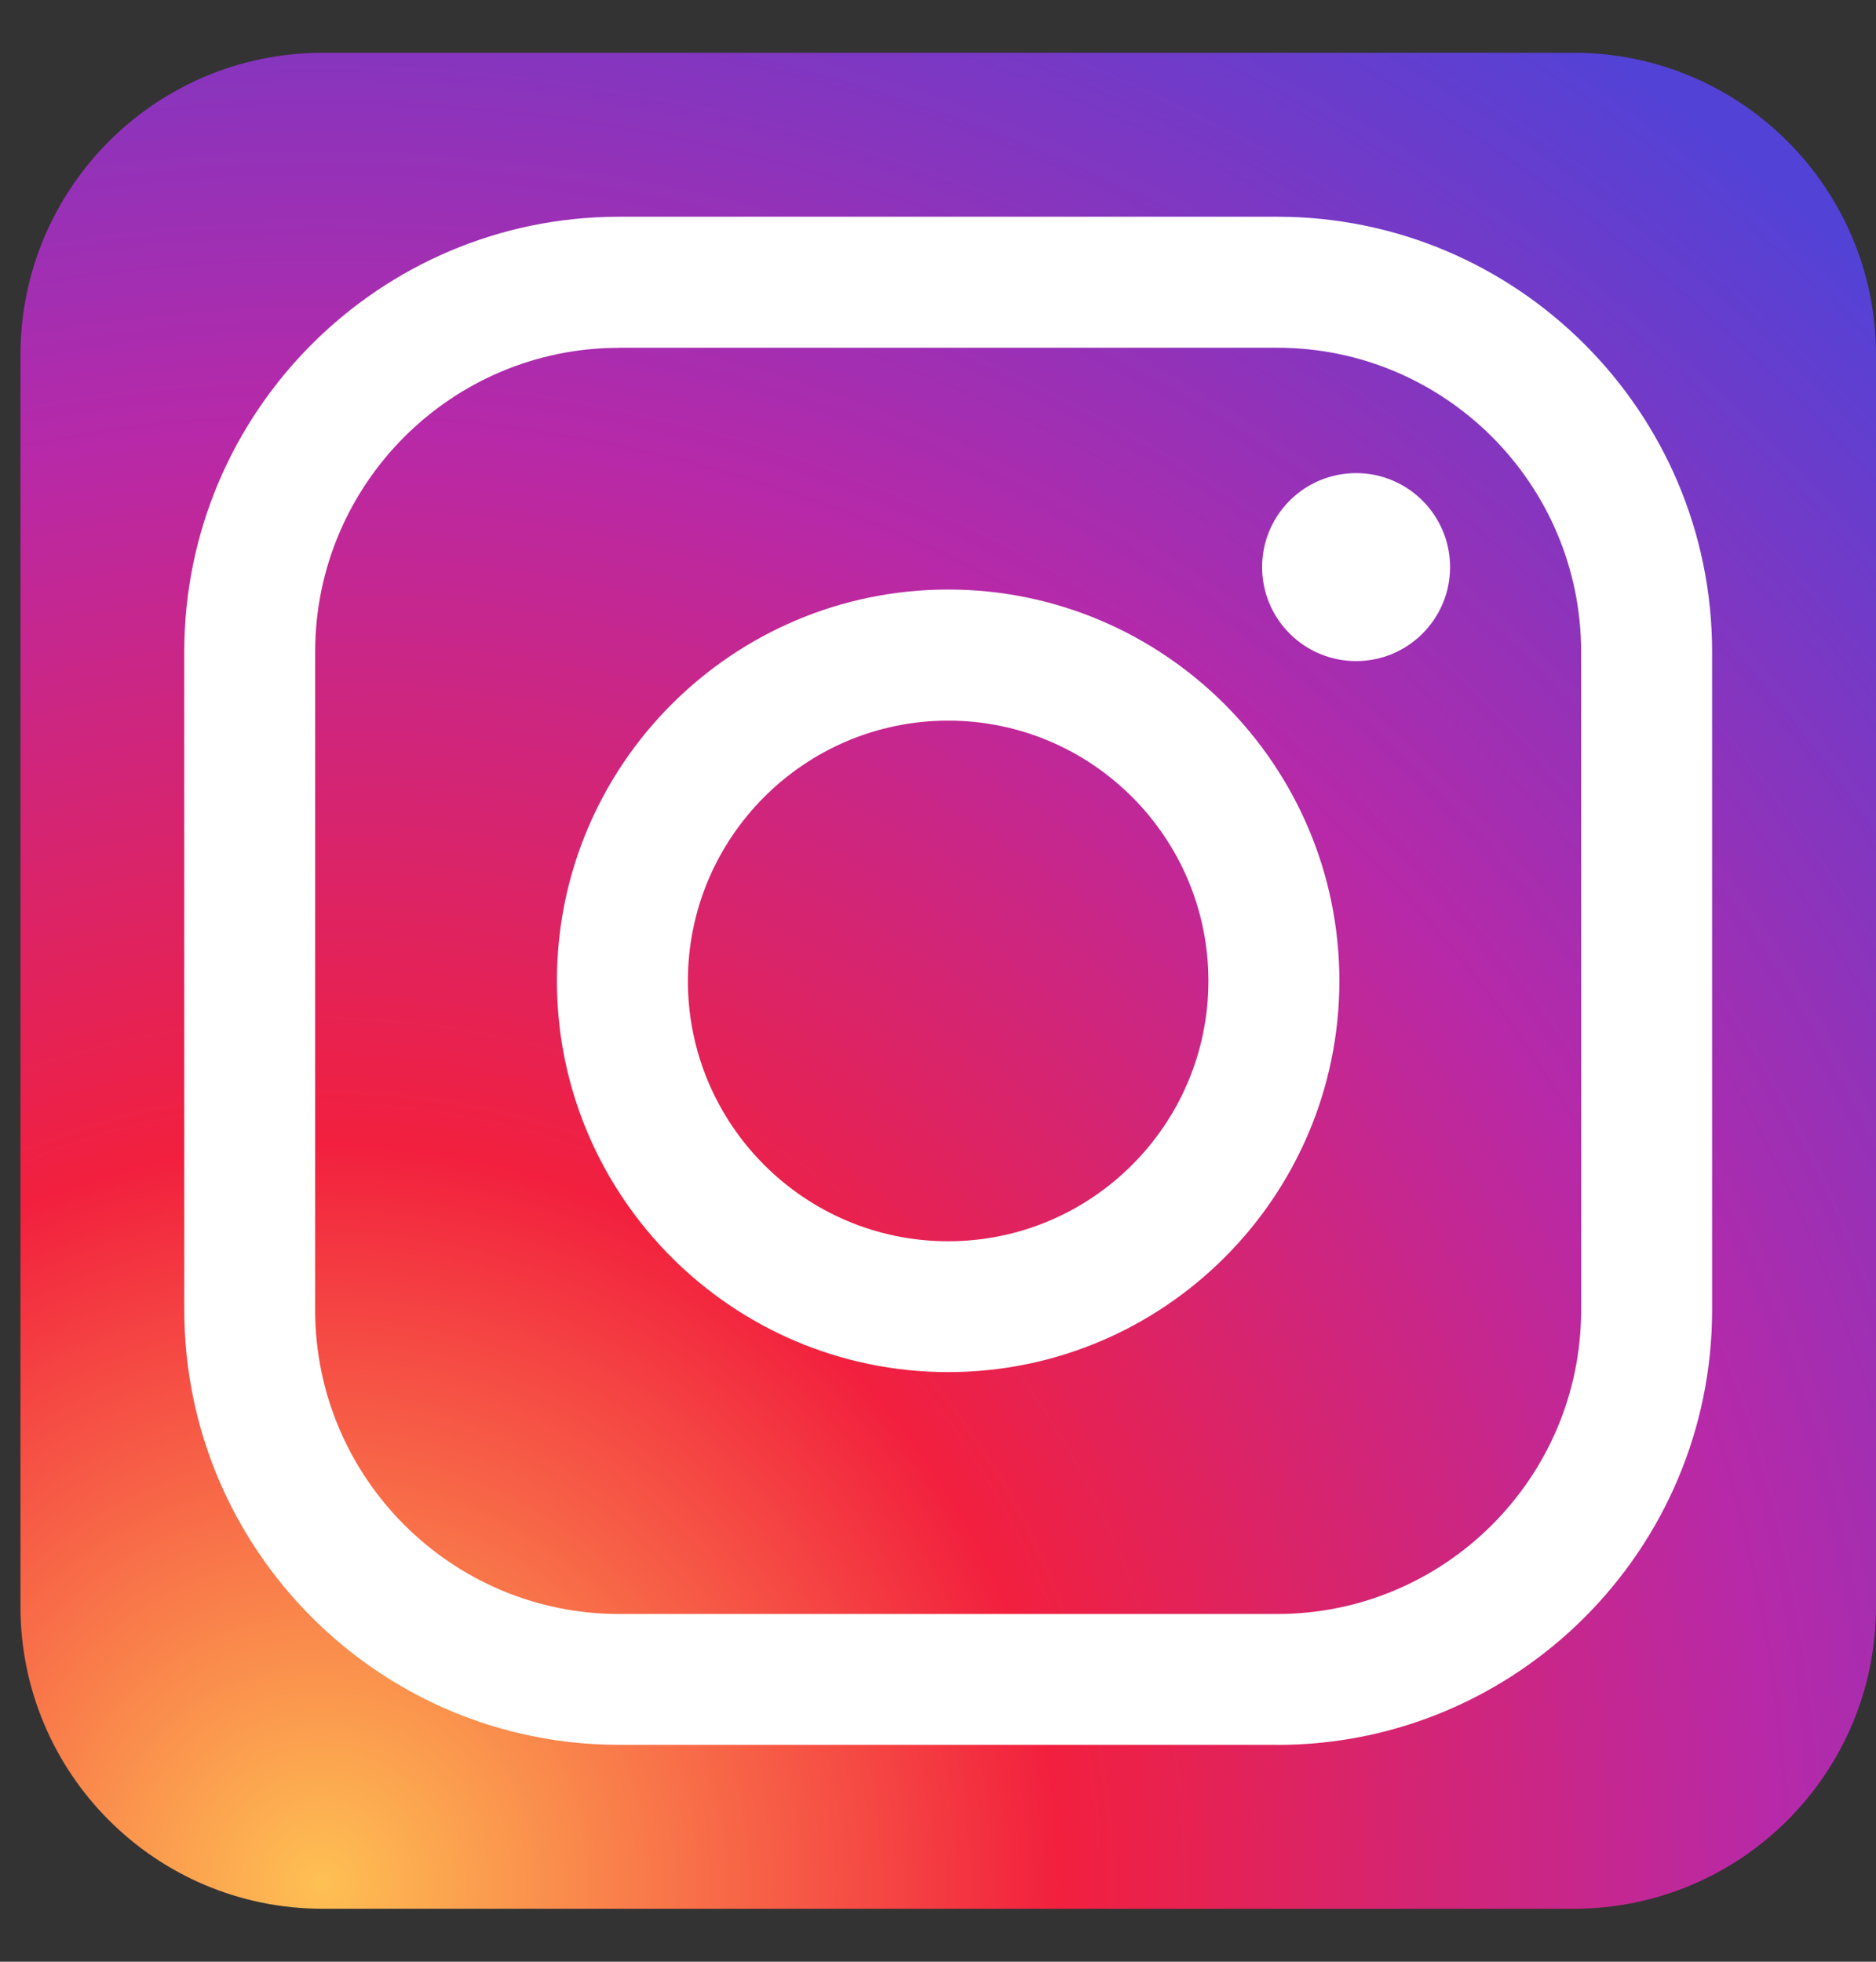
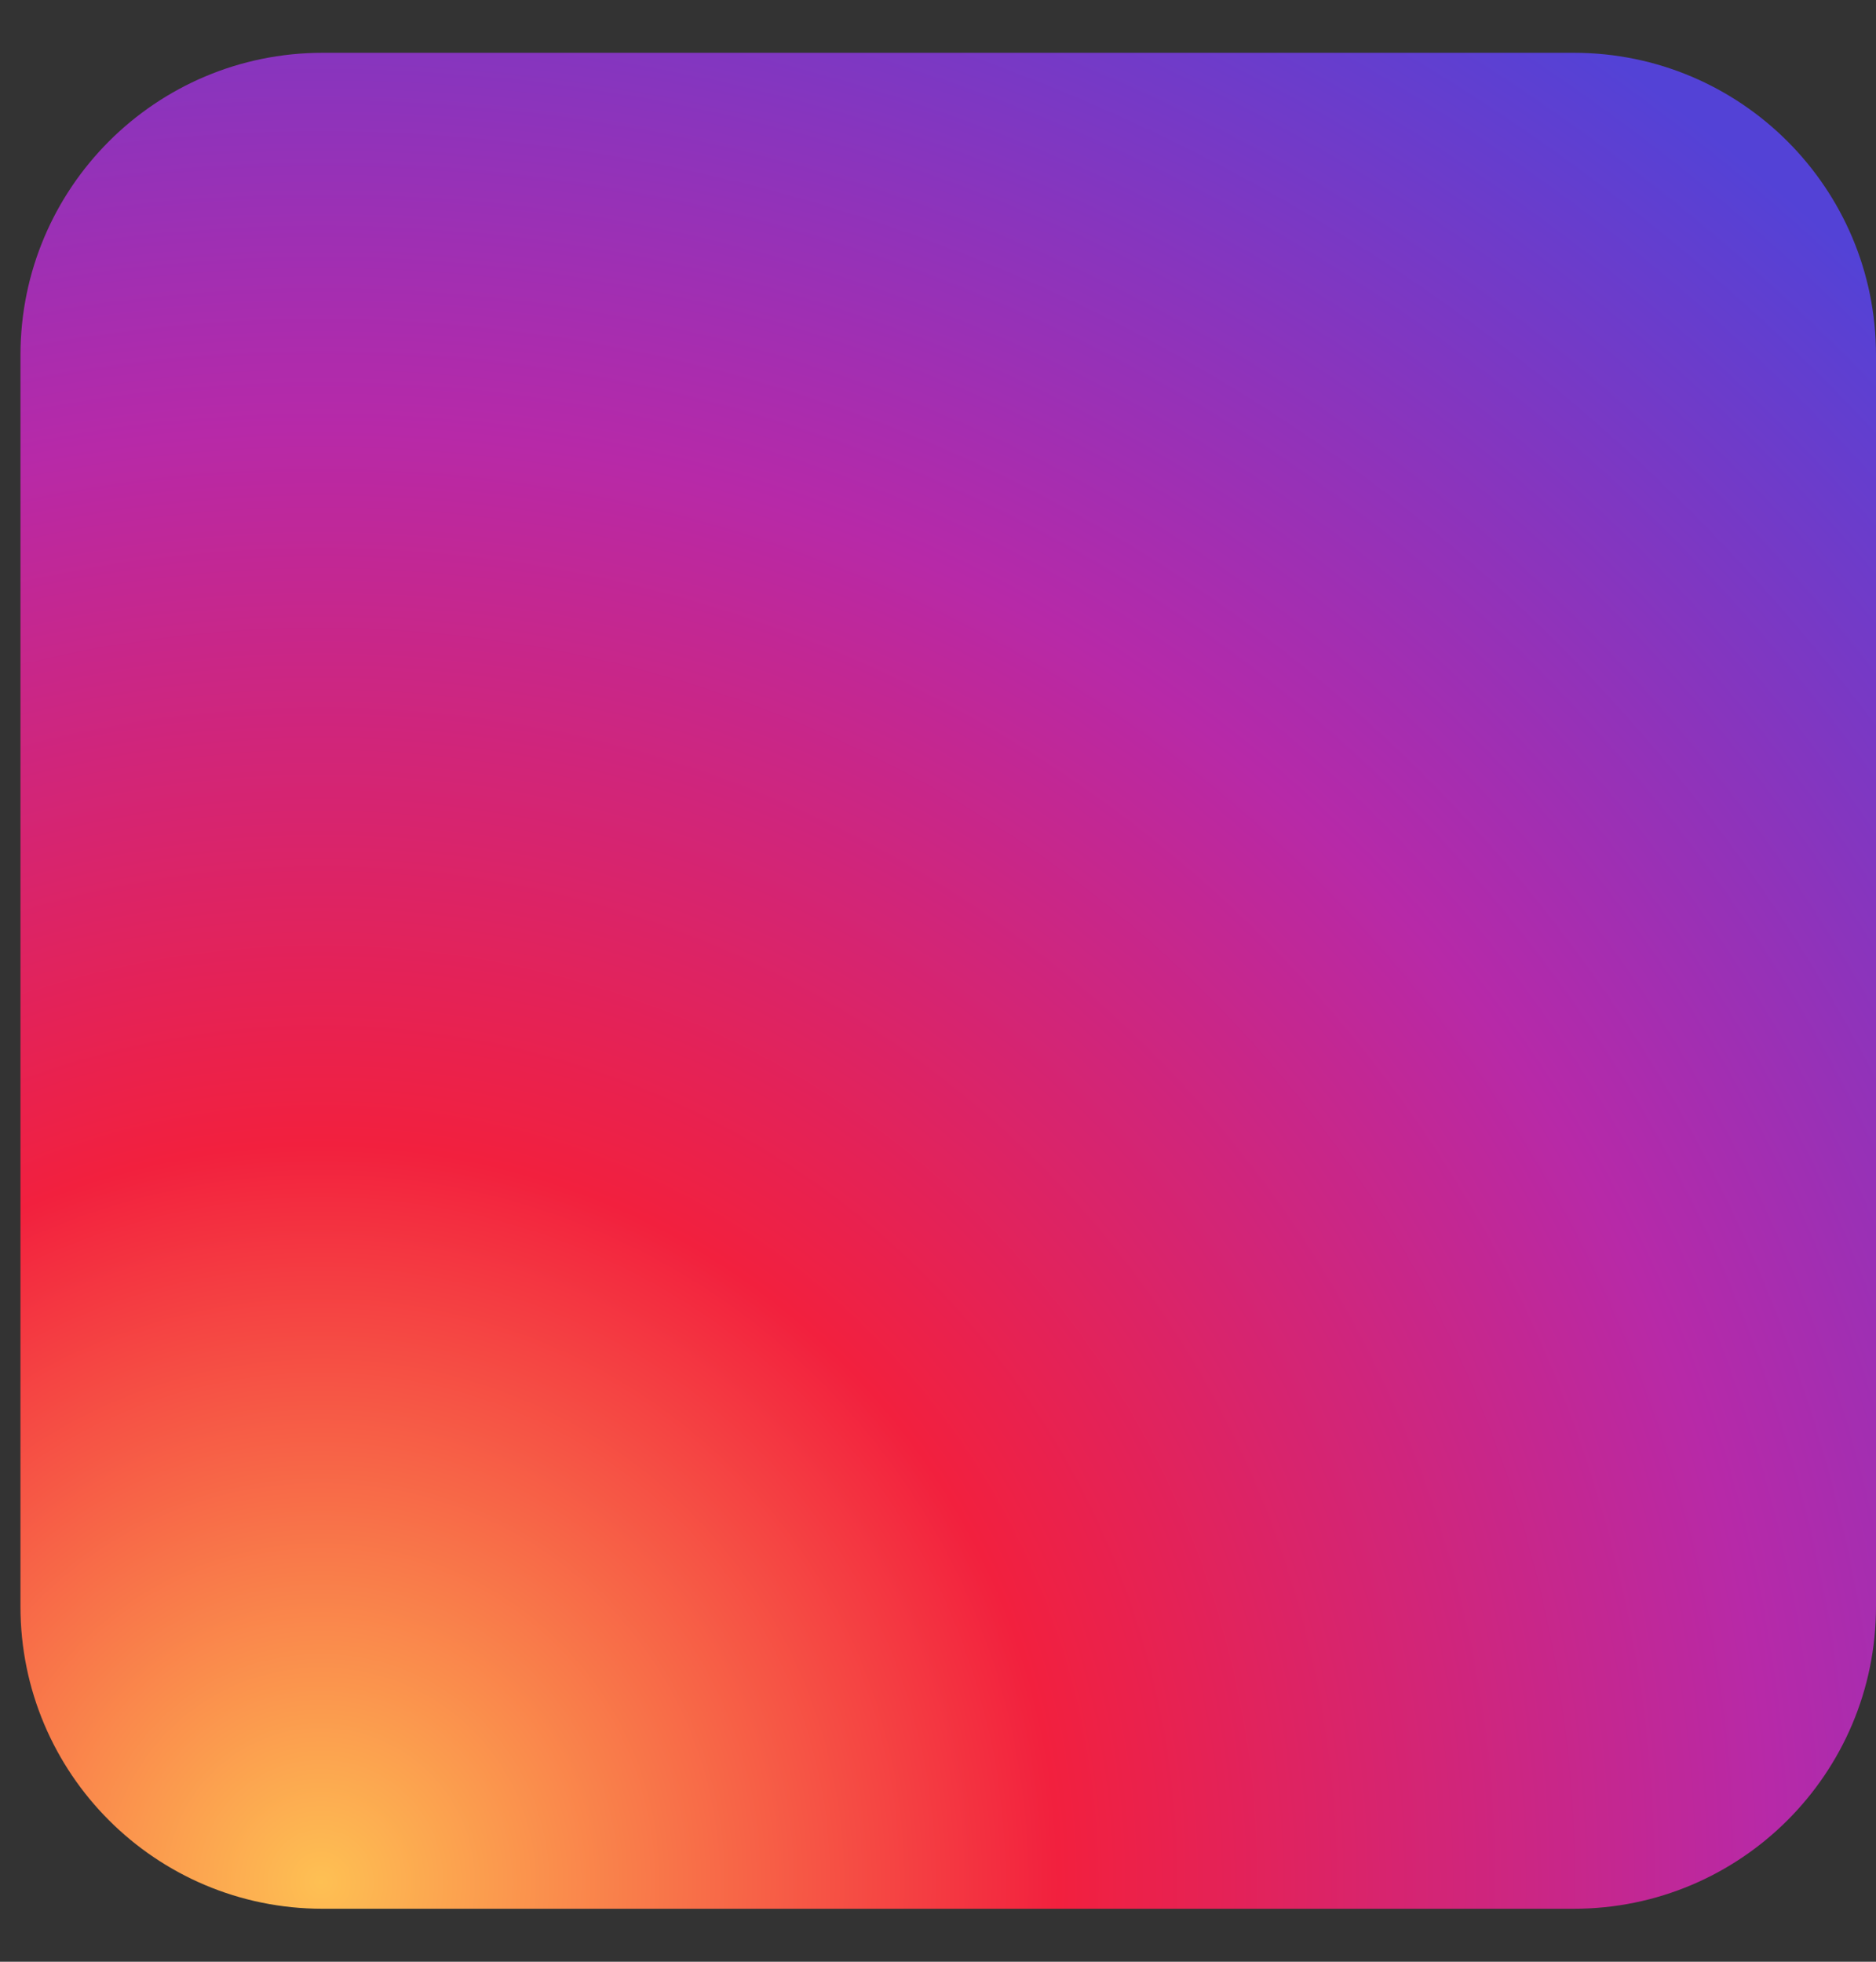
<svg xmlns="http://www.w3.org/2000/svg" width="22" height="23" viewBox="0 0 22 23" fill="none">
  <rect x="0" y="0" width="22" height="23" fill="#333333" stroke="none" />
  <g clip-path="url(#clip0_226_7366)">
-     <path d="M18.456 0.619H3.783C1.826 0.619 0.24 2.206 0.24 4.163V18.836C0.24 20.793 1.826 22.379 3.783 22.379H18.456C20.413 22.379 22 20.793 22 18.836V4.163C22 2.206 20.413 0.619 18.456 0.619Z" fill="url(#paint0_radial_226_7366)" />
-     <path d="M14.978 20.457H7.26C4.449 20.457 2.161 18.17 2.161 15.357V7.641C2.161 4.829 4.448 2.541 7.26 2.541H14.978C17.789 2.541 20.078 4.828 20.078 7.641V15.358C20.078 18.17 17.791 20.458 14.978 20.458V20.457ZM7.26 4.078C5.295 4.078 3.696 5.676 3.696 7.642V15.36C3.696 17.324 5.294 18.923 7.26 18.923H14.978C16.943 18.923 18.542 17.325 18.542 15.36V7.641C18.542 5.676 16.944 4.077 14.978 4.077H7.26V4.078Z" fill="white" />
-     <path d="M11.119 16.087C8.589 16.087 6.531 14.03 6.531 11.5C6.531 8.97 8.589 6.912 11.119 6.912C13.649 6.912 15.707 8.97 15.707 11.5C15.707 14.03 13.649 16.087 11.119 16.087ZM11.119 8.449C9.437 8.449 8.067 9.818 8.067 11.501C8.067 13.184 9.436 14.553 11.119 14.553C12.802 14.553 14.171 13.184 14.171 11.501C14.171 9.818 12.802 8.449 11.119 8.449Z" fill="white" />
-     <path d="M17.005 6.649C17.005 7.258 16.511 7.751 15.903 7.751C15.294 7.751 14.801 7.257 14.801 6.649C14.801 6.041 15.294 5.547 15.903 5.547C16.511 5.547 17.005 6.041 17.005 6.649Z" fill="white" />
+     <path d="M18.456 0.619H3.783C1.826 0.619 0.24 2.206 0.24 4.163V18.836C0.24 20.793 1.826 22.379 3.783 22.379H18.456C20.413 22.379 22 20.793 22 18.836V4.163C22 2.206 20.413 0.619 18.456 0.619" fill="url(#paint0_radial_226_7366)" />
  </g>
  <defs>
    <radialGradient id="paint0_radial_226_7366" cx="0" cy="0" r="1" gradientUnits="userSpaceOnUse" gradientTransform="translate(3.75 22.086) scale(26.258)">
      <stop stop-color="#FEC053" />
      <stop offset="0.33" stop-color="#F2203E" />
      <stop offset="0.65" stop-color="#B729A8" />
      <stop offset="1" stop-color="#5342D6" />
    </radialGradient>
    <clipPath id="clip0_226_7366">
      <rect width="21.76" height="21.76" fill="white" transform="translate(0.24 0.619)" />
    </clipPath>
  </defs>
</svg>